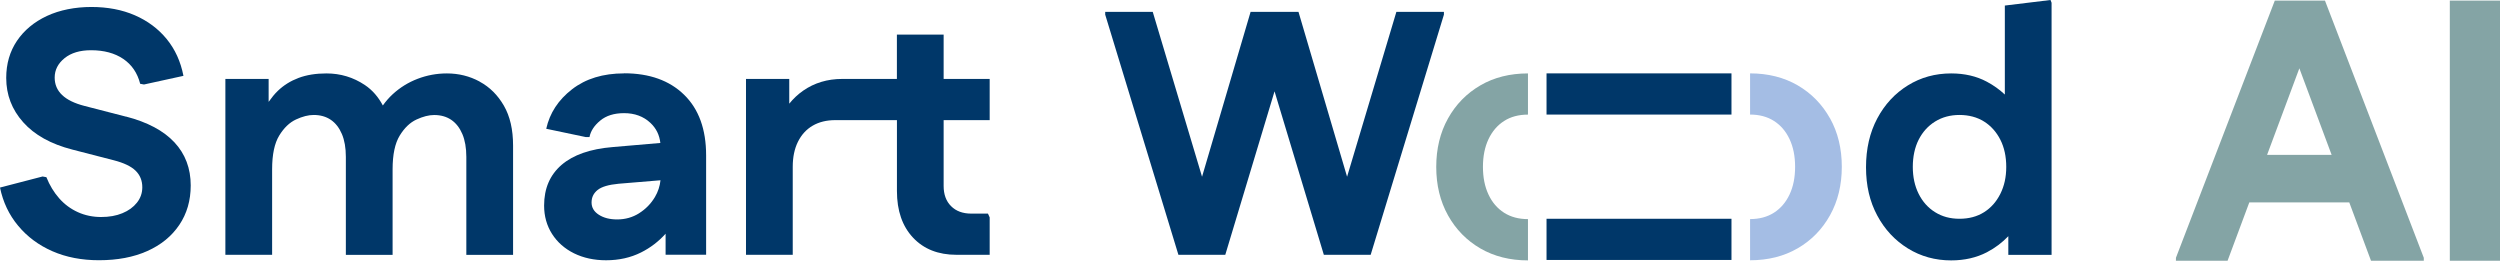
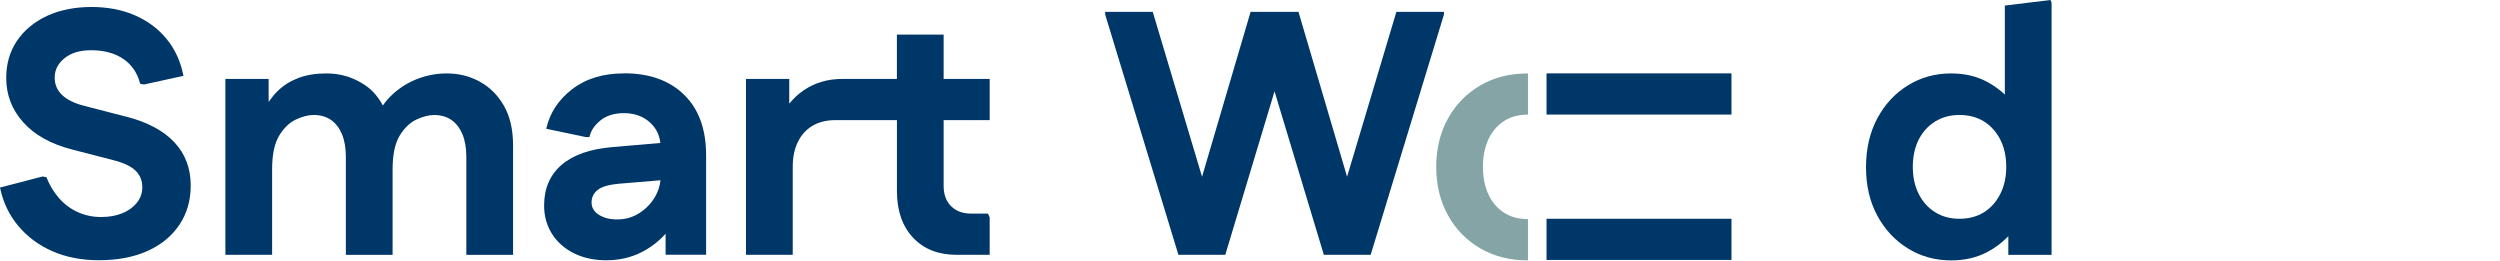
<svg xmlns="http://www.w3.org/2000/svg" id="Ebene_3" data-name="Ebene 3" viewBox="0 0 566.93 59.13">
  <defs>
    <style>
      .cls-1 {
        fill: #003769;
      }

      .cls-2 {
        fill: #84a4a5;
      }

      .cls-3 {
        fill: #a4bde4;
      }
    </style>
  </defs>
-   <path class="cls-2" d="M515.86.14l-22.42,58.32v.67h11.71l4.93-13.23h22.67l4.93,13.23h11.97v-.67L527.24.14h-11.38ZM528.74,35.12h-14.63l7.32-19.63,7.32,19.63Z" />
-   <rect class="cls-2" x="555.55" y=".14" width="11.38" height="58.99" />
  <path class="cls-1" d="M28.57,26.45l-9.42-2.43c-2.25-.58-3.94-1.4-5.06-2.47-1.13-1.07-1.69-2.39-1.69-3.96,0-1.73.75-3.19,2.24-4.4,1.49-1.2,3.49-1.8,6-1.8,2.93,0,5.36.65,7.3,1.96,1.94,1.31,3.22,3.19,3.85,5.65l.86.16,8.95-1.96c-.63-3.24-1.9-6.03-3.81-8.36-1.91-2.33-4.32-4.12-7.22-5.38-2.9-1.26-6.19-1.88-9.85-1.88s-7.18.68-10.09,2.04c-2.9,1.36-5.17,3.25-6.79,5.65-1.62,2.41-2.43,5.21-2.43,8.4,0,3.82,1.28,7.17,3.85,10.05,2.56,2.88,6.28,4.95,11.15,6.2l9.42,2.43c2.25.58,3.89,1.36,4.91,2.35s1.53,2.25,1.53,3.77c0,1.31-.41,2.47-1.22,3.49-.81,1.02-1.91,1.82-3.3,2.39-1.39.58-3,.86-4.83.86s-3.64-.36-5.26-1.1c-1.62-.73-3.04-1.78-4.24-3.14-1.2-1.36-2.17-2.96-2.9-4.79l-.86-.16-9.66,2.51c.68,3.3,2.05,6.19,4.12,8.67,2.07,2.49,4.66,4.41,7.77,5.77,3.11,1.36,6.63,2.04,10.56,2.04,4.19,0,7.84-.69,10.95-2.08,3.11-1.39,5.53-3.36,7.26-5.93,1.73-2.56,2.59-5.55,2.59-8.95,0-3.87-1.23-7.13-3.69-9.77-2.46-2.64-6.12-4.59-10.99-5.85Z" />
  <path class="cls-1" d="M108.76,18.49c-2.28-1.23-4.75-1.84-7.42-1.84-2.3,0-4.51.41-6.63,1.22-2.12.81-4,1.98-5.65,3.49-.83.77-1.58,1.62-2.24,2.56-1.02-1.91-2.35-3.48-4.08-4.64-2.62-1.75-5.52-2.63-8.71-2.63-2.41,0-4.51.34-6.32,1.02-1.81.68-3.36,1.65-4.67,2.9-.77.73-1.46,1.6-2.12,2.53v-5.2h-9.81v39.88h10.6v-19.39c0-3.35.54-5.9,1.61-7.65,1.07-1.75,2.34-2.97,3.81-3.65,1.46-.68,2.8-1.02,4-1.02,1.52,0,2.81.37,3.89,1.1,1.07.73,1.91,1.81,2.51,3.22.6,1.41.9,3.14.9,5.18v22.22h10.6v-19.39c0-3.35.54-5.9,1.61-7.65,1.07-1.75,2.34-2.97,3.81-3.65,1.47-.68,2.8-1.02,4-1.02,1.52,0,2.81.37,3.89,1.1,1.07.73,1.91,1.81,2.51,3.22.6,1.41.9,3.14.9,5.18v22.22h10.6v-24.8c0-3.61-.69-6.62-2.08-9.03-1.39-2.41-3.22-4.23-5.5-5.46Z" />
  <path class="cls-1" d="M141.53,16.64c-4.76,0-8.7,1.2-11.81,3.61-3.11,2.41-5.06,5.39-5.85,8.95l8.95,1.88h.86c.26-1.36,1.07-2.6,2.43-3.73,1.36-1.13,3.17-1.69,5.41-1.69,2.41,0,4.4.73,5.97,2.2,1.33,1.24,2.06,2.77,2.26,4.56l-10.82.93c-5.07.42-8.94,1.77-11.58,4.04-2.64,2.28-3.96,5.35-3.96,9.22,0,2.41.6,4.55,1.8,6.44,1.2,1.88,2.87,3.35,4.99,4.4,2.12,1.04,4.54,1.57,7.26,1.57,2.93,0,5.57-.59,7.93-1.77,2.16-1.08,4.01-2.51,5.57-4.25v4.76h9.19v-22.53c0-5.91-1.66-10.49-4.99-13.74-3.32-3.24-7.86-4.87-13.62-4.87ZM144.95,48.35c-1.49.94-3.15,1.41-4.99,1.41-1.68,0-3.06-.35-4.16-1.06-1.1-.71-1.65-1.63-1.65-2.79s.46-2.09,1.37-2.83c.92-.73,2.5-1.2,4.75-1.41l9.51-.79c-.14,1.33-.55,2.61-1.27,3.82-.89,1.49-2.08,2.71-3.57,3.65Z" />
  <path class="cls-1" d="M213.99,7.85h-10.6v10.05h-12.4c-3.35,0-6.31.89-8.87,2.67-1.19.83-2.23,1.82-3.14,2.94v-5.61h-9.81v39.88h10.6v-19.94c0-2.2.39-4.1,1.18-5.69.79-1.59,1.9-2.81,3.34-3.65,1.44-.84,3.15-1.26,5.14-1.26h13.97v16.09c0,4.45,1.22,7.97,3.65,10.56,2.43,2.59,5.72,3.89,9.85,3.89h7.53v-8.48l-.39-.86h-3.77c-1.94,0-3.47-.56-4.59-1.69-1.13-1.12-1.69-2.65-1.69-4.59v-14.92h10.44v-9.34h-10.44V7.85Z" />
  <path class="cls-1" d="M465,0l-10.36,1.26v20.18c-1.19-1.11-2.53-2.09-4.08-2.91-2.36-1.26-5.05-1.88-8.09-1.88-3.61,0-6.88.9-9.81,2.71-2.93,1.81-5.25,4.31-6.95,7.5-1.7,3.19-2.55,6.88-2.55,11.07s.85,7.79,2.55,10.95c1.7,3.17,4.02,5.65,6.95,7.46s6.2,2.71,9.81,2.71c3.03,0,5.73-.62,8.09-1.84,1.9-.99,3.51-2.22,4.87-3.65v4.24h9.81V.63l-.24-.63ZM453.62,43.96c-.89,1.78-2.12,3.17-3.69,4.16-1.57.99-3.43,1.49-5.57,1.49s-3.94-.5-5.53-1.49c-1.6-.99-2.84-2.38-3.73-4.16-.89-1.78-1.33-3.82-1.33-6.12s.44-4.41,1.33-6.16c.89-1.75,2.13-3.13,3.73-4.12,1.6-.99,3.44-1.49,5.53-1.49s4,.5,5.57,1.49c1.57.99,2.8,2.37,3.69,4.12.89,1.75,1.34,3.81,1.34,6.16s-.45,4.34-1.34,6.12Z" />
-   <path class="cls-3" d="M415,26.85c-1.78-3.19-4.23-5.69-7.34-7.5-3.11-1.8-6.71-2.71-10.79-2.71v9.34c2.09,0,3.9.48,5.42,1.45,1.52.97,2.69,2.34,3.53,4.12.84,1.78,1.26,3.87,1.26,6.28s-.42,4.5-1.26,6.28c-.84,1.78-2.02,3.15-3.53,4.12-1.52.97-3.32,1.45-5.42,1.45v9.34c4.08,0,7.68-.9,10.79-2.71,3.11-1.8,5.56-4.3,7.34-7.5,1.78-3.19,2.67-6.86,2.67-10.99s-.89-7.8-2.67-10.99Z" />
  <rect class="cls-1" x="350.71" y="16.64" width="41.94" height="9.34" />
  <rect class="cls-1" x="350.71" y="49.61" width="41.94" height="9.34" />
  <path class="cls-2" d="M346.5,49.69c-2.09,0-3.9-.48-5.42-1.45-1.52-.97-2.7-2.34-3.53-4.12-.84-1.78-1.26-3.87-1.26-6.28s.42-4.5,1.26-6.28c.84-1.78,2.02-3.15,3.53-4.12s3.32-1.45,5.42-1.45v-9.34c-4.08,0-7.68.9-10.79,2.71-3.11,1.81-5.56,4.31-7.34,7.5-1.78,3.19-2.67,6.86-2.67,10.99s.89,7.8,2.67,10.99c1.78,3.19,4.23,5.69,7.34,7.5,3.11,1.8,6.71,2.71,10.79,2.71v-9.34Z" />
  <polygon class="cls-1" points="316.66 2.69 305.48 40.08 294.46 2.69 283.6 2.69 272.59 40.08 261.41 2.69 250.63 2.69 250.63 3.32 267.23 57.78 277.86 57.78 289.03 20.71 300.21 57.78 310.83 57.78 327.44 3.32 327.44 2.69 316.66 2.69" />
</svg>